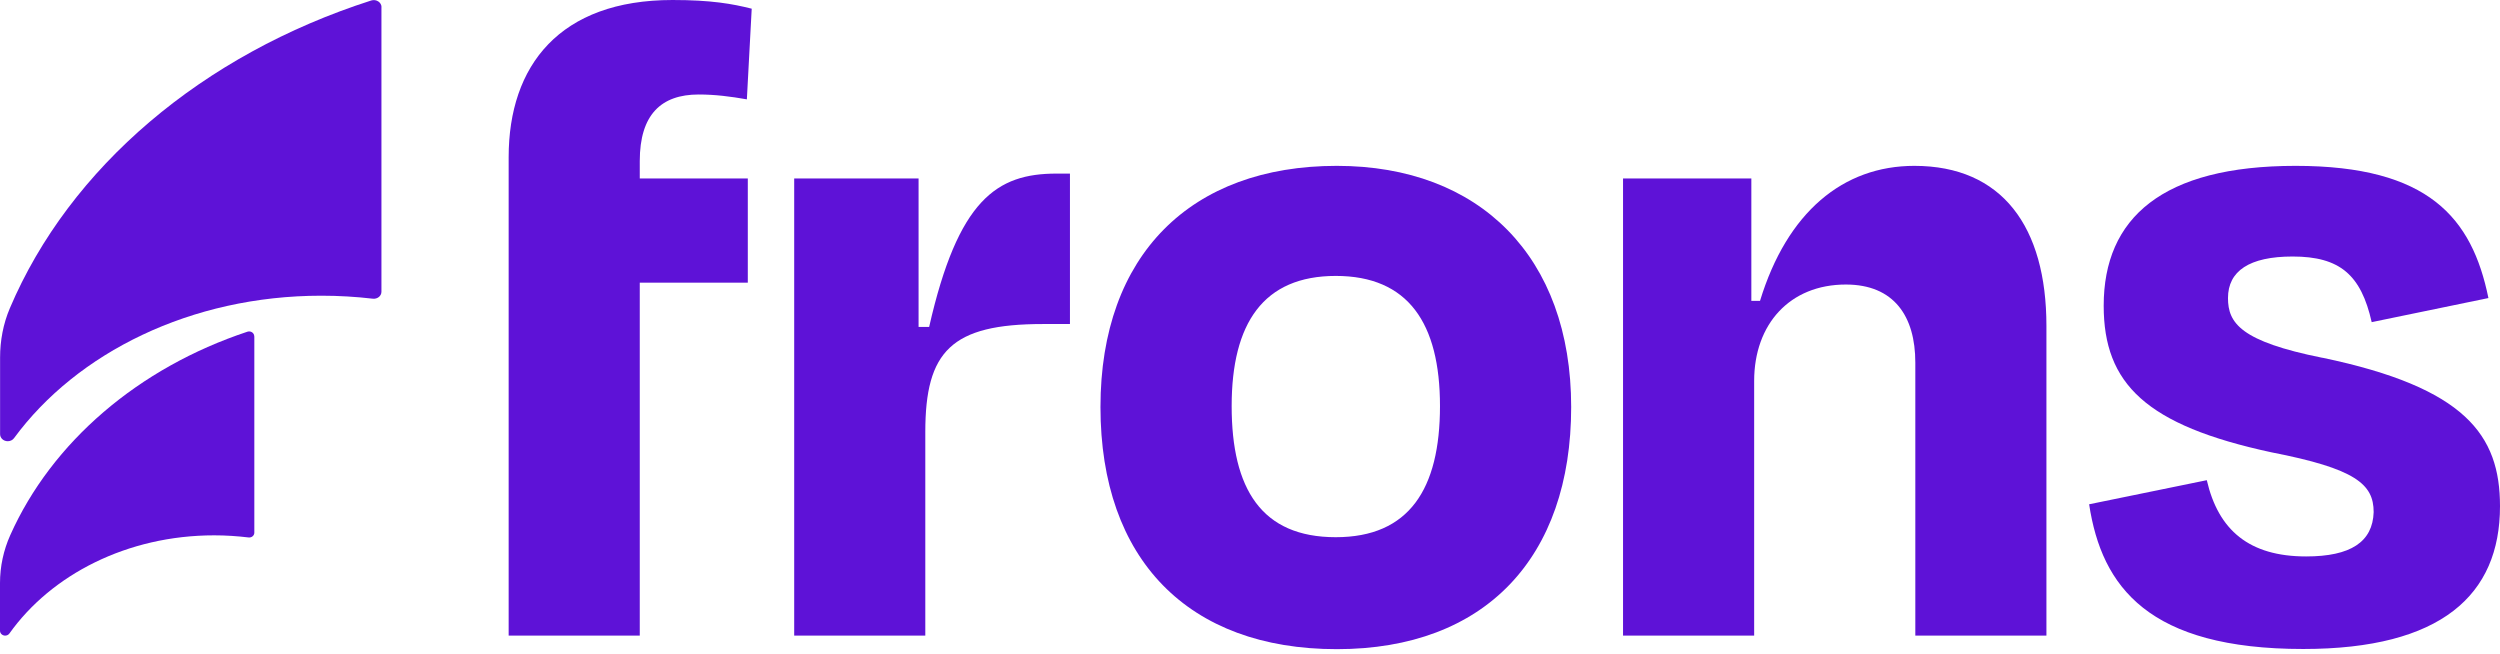
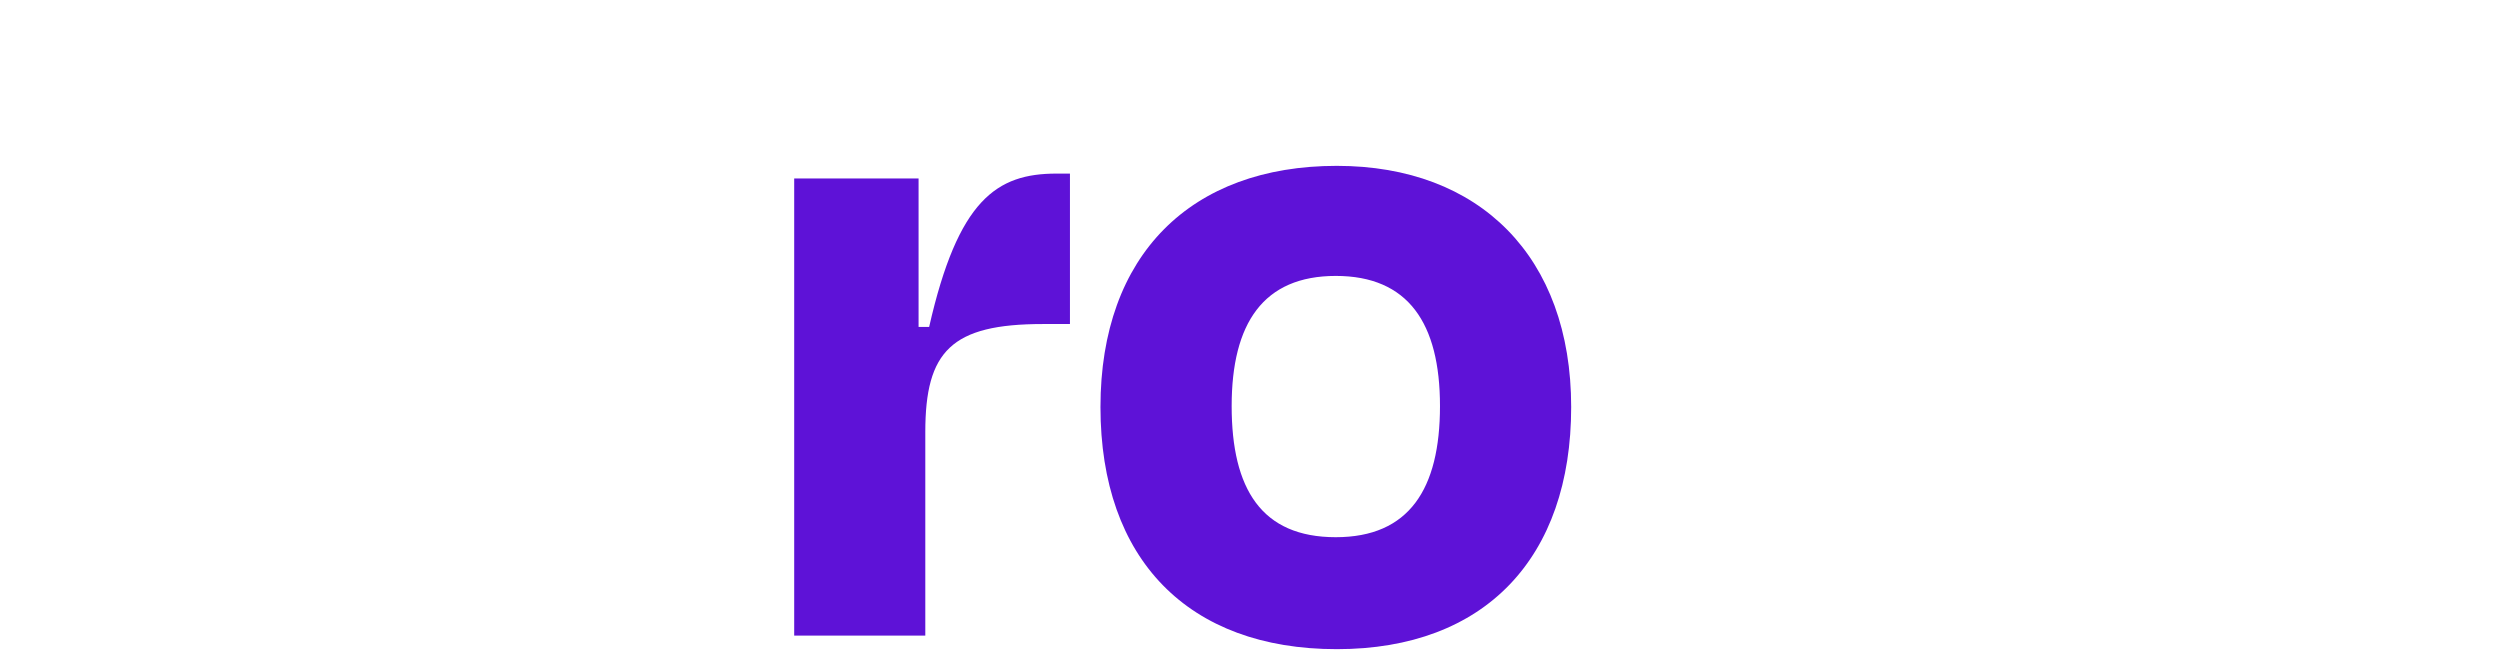
<svg xmlns="http://www.w3.org/2000/svg" width="149" height="39" viewBox="0 0 149 39" fill="none">
-   <path d="M22.734 0.424V17.387C22.734 17.643 22.492 17.834 22.217 17.802C21.214 17.685 20.189 17.624 19.149 17.624C11.381 17.624 4.579 21.023 0.839 26.11C0.755 26.227 0.615 26.297 0.462 26.297C0.21 26.297 0.005 26.11 0.005 25.877V21.317C0.005 20.305 0.191 19.303 0.587 18.37C4.154 9.973 12.076 3.25 22.128 0.028C22.427 -0.065 22.739 0.14 22.739 0.429L22.734 0.424Z" fill="#5E12D7" />
-   <path d="M15.158 20.049V31.747C15.158 31.924 14.995 32.055 14.813 32.032C14.146 31.952 13.461 31.906 12.766 31.906C7.586 31.906 3.054 34.251 0.56 37.757C0.504 37.836 0.41 37.883 0.308 37.883C0.14 37.883 0 37.752 0 37.594V34.754C0 33.766 0.21 32.791 0.611 31.896C3.087 26.352 8.248 21.923 14.748 19.769C14.948 19.704 15.153 19.844 15.153 20.044L15.158 20.049Z" fill="#5E12D7" />
-   <path d="M38.13 9.6C38.13 6.84 39.398 5.632 41.641 5.632C42.615 5.632 43.534 5.749 44.513 5.921L44.802 0.518C43.651 0.228 42.387 0 40.084 0C33.36 0 30.316 3.907 30.316 9.367V37.883H38.13V16.846H44.569V10.635H38.13V9.6Z" fill="#5E12D7" />
  <path d="M62.967 10.346C59.405 10.346 57.102 11.899 55.377 19.485H54.747V10.635H47.334V37.883H55.148V25.751C55.148 20.925 56.701 19.312 62.161 19.312H63.769V10.346H62.962H62.967Z" fill="#5E12D7" />
  <path d="M79.673 9.885C70.992 9.885 65.588 15.172 65.588 24.259C65.588 33.346 70.819 38.69 79.673 38.69C88.527 38.69 93.642 33.225 93.642 24.259C93.642 15.293 88.177 9.885 79.673 9.885ZM79.612 32.017C75.188 32.017 73.407 29.145 73.407 24.203C73.407 19.261 75.3 16.445 79.612 16.445C83.925 16.445 85.823 19.256 85.823 24.203C85.823 29.15 83.981 32.017 79.612 32.017Z" fill="#5E12D7" />
-   <path d="M114.097 9.885C109.84 9.885 106.511 12.649 104.897 17.932H104.38V10.635H96.733V37.883H104.548V22.706C104.548 19.317 106.674 16.958 110.012 16.958C112.884 16.958 114.153 18.851 114.153 21.611V37.883H121.967V19.429C121.967 13.507 119.323 9.885 114.092 9.885H114.097Z" fill="#5E12D7" />
-   <path d="M138.421 21.326C133.539 20.347 132.788 19.252 132.788 17.764C132.788 16.156 134.057 15.288 136.64 15.288C139.46 15.288 140.719 16.384 141.353 19.2L148.31 17.764C147.335 12.99 144.752 9.885 136.817 9.885C128.881 9.885 125.38 12.99 125.38 18.221C125.38 22.879 127.907 25.35 135.381 26.959C140.384 27.933 141.47 28.852 141.47 30.521C141.414 32.302 140.095 33.164 137.446 33.164C134.057 33.164 132.215 31.607 131.525 28.619L124.512 30.055C125.263 35.002 128.075 38.68 137.274 38.68C145.498 38.68 149 35.458 149 30.171C149 25.919 146.93 23.103 138.421 21.322V21.326Z" fill="#5E12D7" />
</svg>